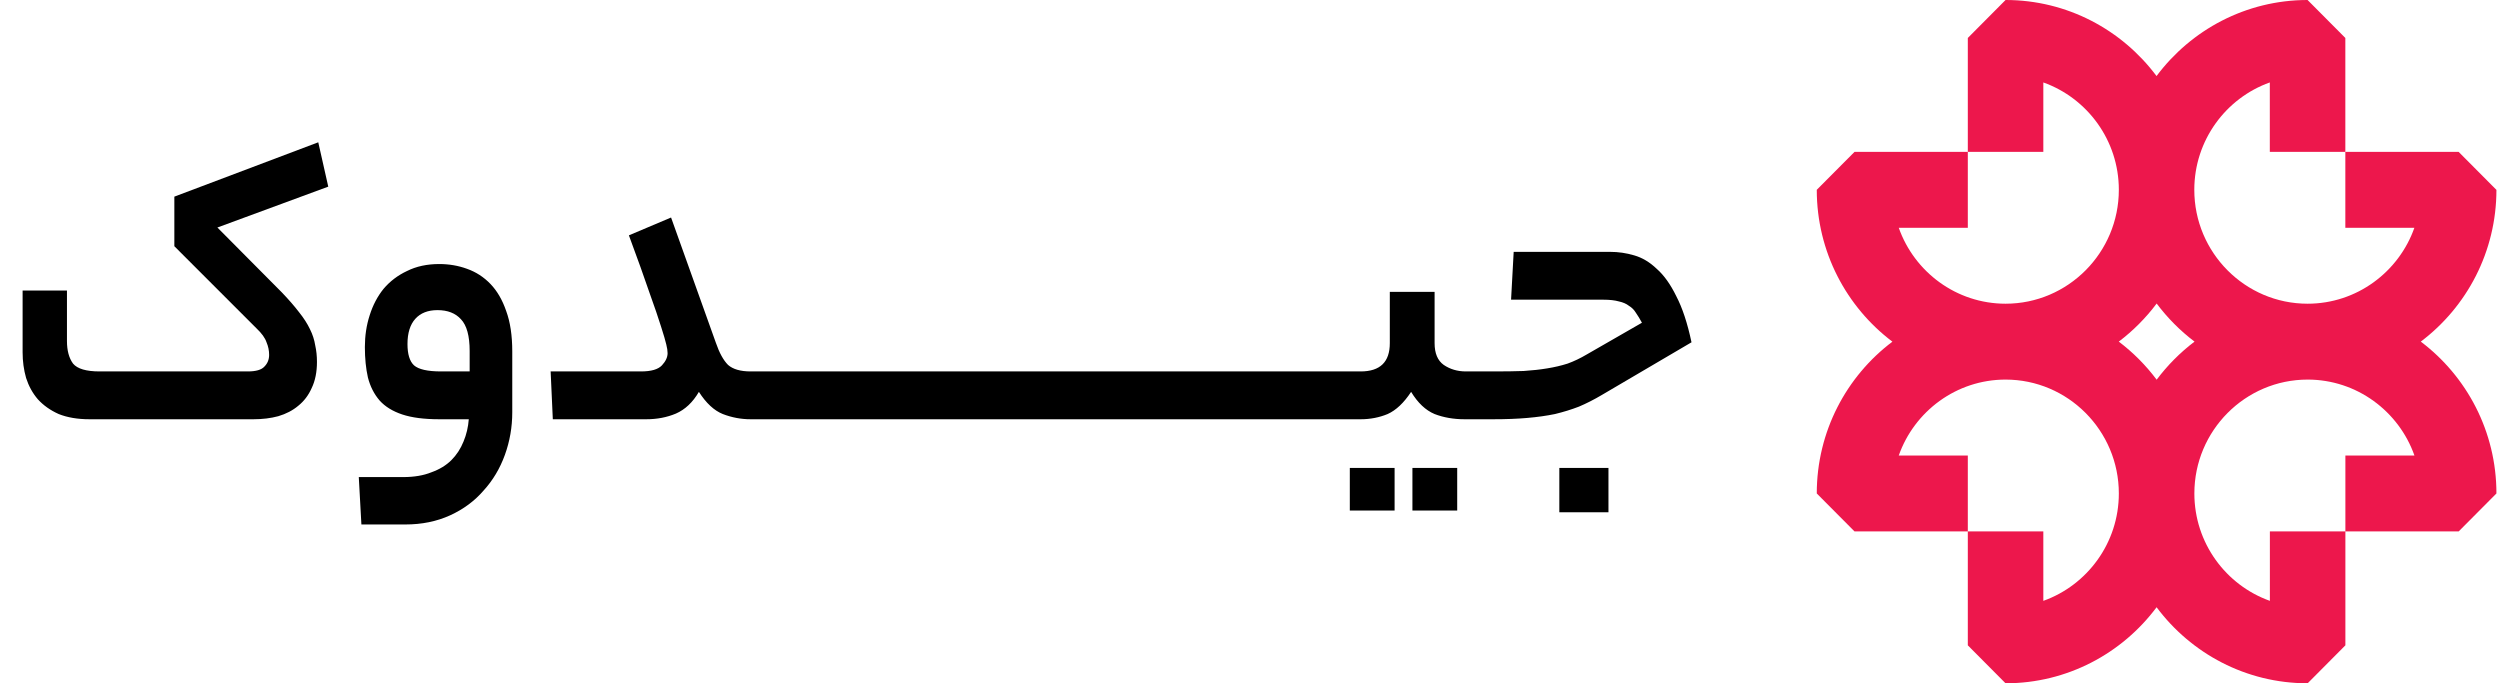
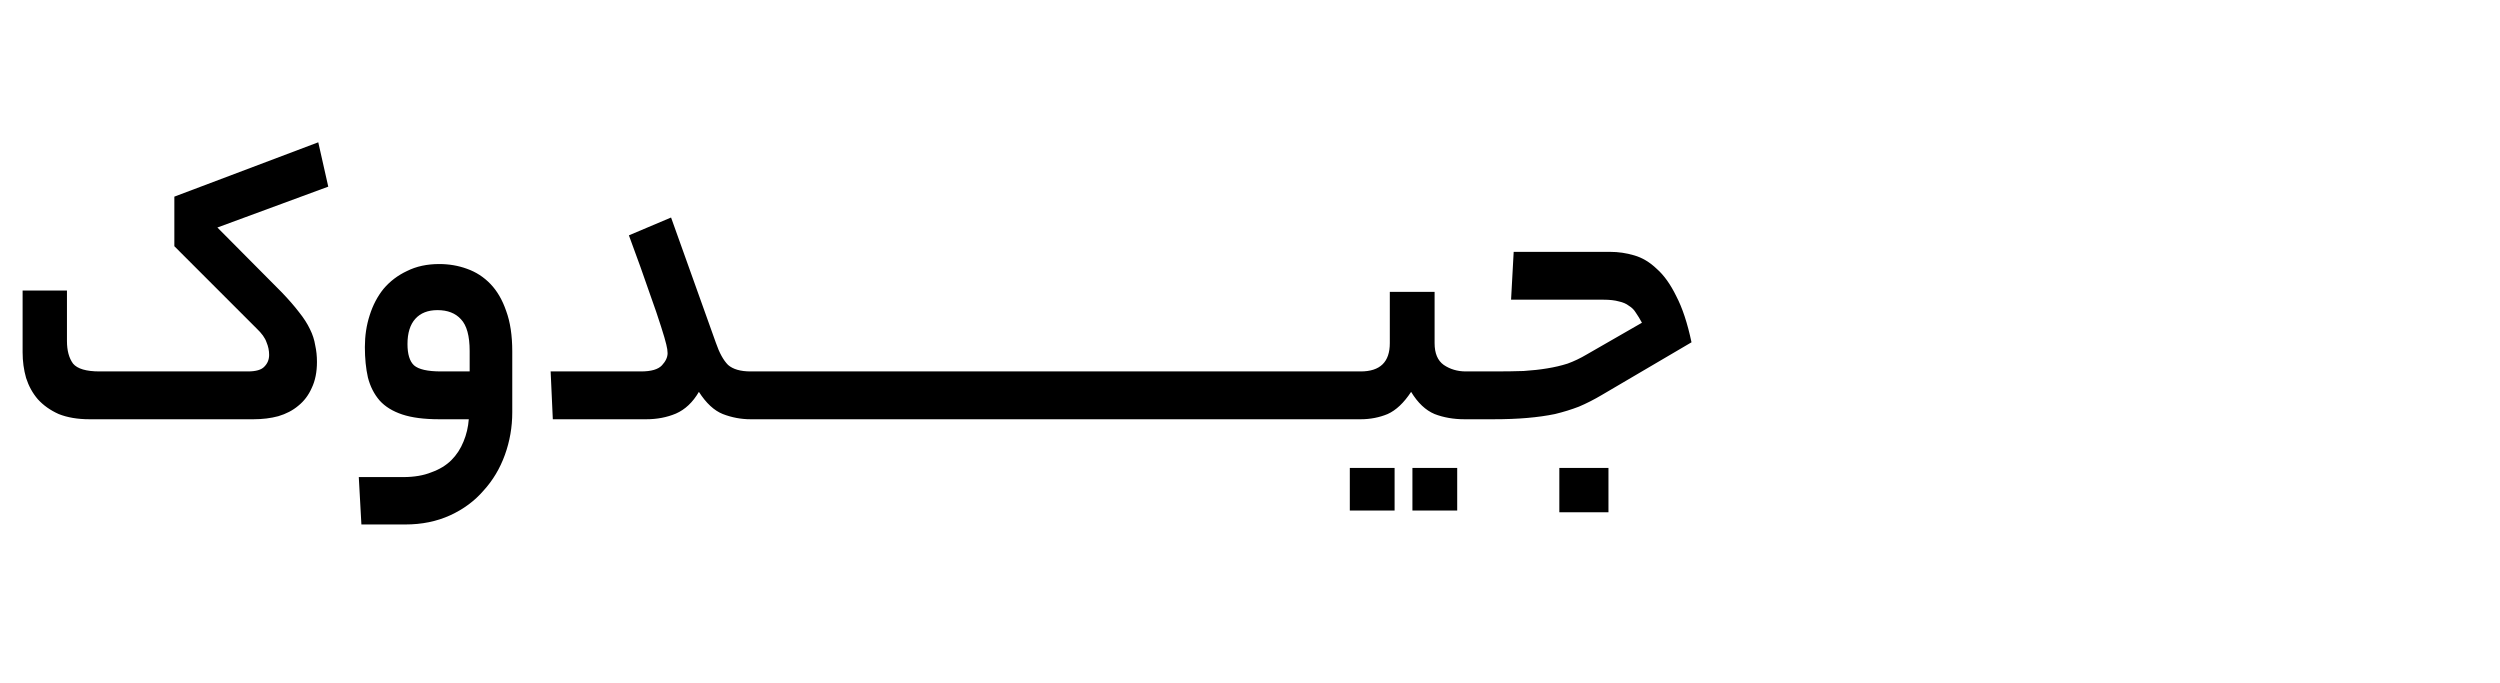
<svg xmlns="http://www.w3.org/2000/svg" width="161" height="44" viewBox="0 0 161 44" fill="none">
-   <path d="M160.766 12.224L158.335 9.78H151.04V14.669H155.486C154.483 17.514 151.777 19.559 148.608 19.559C144.586 19.559 141.313 16.268 141.313 12.224C141.313 9.038 143.347 6.318 146.176 5.309V9.78H151.04V2.445L148.608 0C144.636 0 141.101 1.925 138.881 4.898C136.662 1.925 133.13 0 129.158 0L126.727 2.445V9.78H131.59V5.309C134.419 6.318 136.453 9.038 136.453 12.224C136.453 16.268 133.18 19.559 129.158 19.559C125.989 19.559 123.284 17.514 122.28 14.669H126.727V9.78H119.432L117 12.224C117 16.218 118.914 19.772 121.871 22.004C118.914 24.231 117 27.786 117 31.779L119.432 34.224H126.727V29.335H122.28C123.284 26.49 125.989 24.445 129.158 24.445C133.18 24.445 136.453 27.736 136.453 31.779C136.453 34.966 134.419 37.686 131.59 38.695V34.224H126.727V41.559L129.158 44.004C133.13 44.004 136.666 42.079 138.885 39.106C141.104 42.079 144.636 44.004 148.612 44.004L151.043 41.559V34.224H146.18V38.695C143.351 37.686 141.317 34.969 141.317 31.779C141.317 27.736 144.59 24.445 148.612 24.445C151.781 24.445 154.486 26.49 155.49 29.335H151.043V34.224H158.338L160.77 31.779C160.77 27.786 158.856 24.231 155.899 22C158.856 19.769 160.77 16.218 160.77 12.22M138.889 24.453C138.194 23.525 137.372 22.698 136.45 22C137.372 21.302 138.194 20.475 138.889 19.547C139.584 20.475 140.406 21.302 141.328 22C140.406 22.698 139.584 23.525 138.889 24.453Z" fill="#ED174C" />
  <path d="M15.96 23.92C16.483 23.92 16.837 23.817 17.024 23.612C17.229 23.407 17.332 23.155 17.332 22.856C17.332 22.576 17.276 22.305 17.164 22.044C17.071 21.764 16.856 21.465 16.52 21.148L11.228 15.856V12.664L20.496 9.164L21.14 12.02L14 14.652L18.144 18.824C18.592 19.291 18.965 19.72 19.264 20.112C19.563 20.485 19.796 20.849 19.964 21.204C20.132 21.54 20.244 21.885 20.3 22.24C20.375 22.576 20.412 22.931 20.412 23.304C20.412 23.957 20.3 24.517 20.076 24.984C19.871 25.451 19.581 25.833 19.208 26.132C18.853 26.431 18.424 26.655 17.92 26.804C17.435 26.935 16.903 27 16.324 27H5.768C5.003 27 4.34 26.888 3.78 26.664C3.239 26.421 2.791 26.104 2.436 25.712C2.1 25.32 1.848 24.863 1.68 24.34C1.531 23.817 1.456 23.267 1.456 22.688V18.712H4.312V21.96C4.312 22.576 4.443 23.061 4.704 23.416C4.984 23.752 5.553 23.92 6.412 23.92H15.96ZM25.962 30.724C26.671 30.724 27.278 30.621 27.782 30.416C28.304 30.229 28.734 29.968 29.07 29.632C29.406 29.296 29.667 28.895 29.854 28.428C30.04 27.98 30.152 27.504 30.19 27H28.286C27.315 27 26.522 26.897 25.906 26.692C25.29 26.487 24.804 26.188 24.45 25.796C24.095 25.385 23.843 24.891 23.694 24.312C23.563 23.733 23.498 23.08 23.498 22.352C23.498 21.624 23.6 20.943 23.806 20.308C24.011 19.655 24.31 19.085 24.702 18.6C25.112 18.115 25.616 17.732 26.214 17.452C26.811 17.153 27.502 17.004 28.286 17.004C28.92 17.004 29.518 17.107 30.078 17.312C30.656 17.517 31.16 17.844 31.59 18.292C32.019 18.74 32.355 19.319 32.598 20.028C32.859 20.737 32.99 21.605 32.99 22.632V26.552C32.99 27.504 32.831 28.419 32.514 29.296C32.196 30.173 31.739 30.939 31.142 31.592C30.563 32.264 29.844 32.796 28.986 33.188C28.127 33.58 27.166 33.776 26.102 33.776H23.274L23.106 30.724H25.962ZM26.242 22.156C26.242 22.809 26.382 23.267 26.662 23.528C26.96 23.789 27.539 23.92 28.398 23.92H30.246V22.604C30.246 21.633 30.059 20.952 29.686 20.56C29.331 20.168 28.827 19.972 28.174 19.972C27.558 19.972 27.082 20.159 26.746 20.532C26.41 20.905 26.242 21.447 26.242 22.156ZM41.285 23.92C41.938 23.92 42.386 23.789 42.629 23.528C42.872 23.267 42.993 23.005 42.993 22.744C42.993 22.595 42.965 22.408 42.909 22.184C42.853 21.941 42.741 21.559 42.573 21.036C42.405 20.495 42.153 19.757 41.817 18.824C41.5 17.891 41.061 16.668 40.501 15.156L43.217 14.008L46.101 22.072C46.325 22.725 46.587 23.201 46.885 23.5C47.203 23.78 47.688 23.92 48.341 23.92H48.705C49.116 23.92 49.321 24.415 49.321 25.404C49.321 26.468 49.116 27 48.705 27H48.341C47.725 27 47.128 26.888 46.549 26.664C45.989 26.44 45.476 25.964 45.009 25.236C44.617 25.908 44.123 26.375 43.525 26.636C42.947 26.879 42.312 27 41.621 27H35.601L35.461 23.92H41.285ZM53.319 23.92C53.562 23.92 53.721 24.051 53.795 24.312C53.889 24.555 53.935 24.919 53.935 25.404C53.935 25.945 53.889 26.347 53.795 26.608C53.721 26.869 53.562 27 53.319 27H48.699C48.457 27 48.298 26.879 48.223 26.636C48.13 26.375 48.083 26.001 48.083 25.516C48.083 24.975 48.13 24.573 48.223 24.312C48.298 24.051 48.457 23.92 48.699 23.92H53.319ZM57.94 23.92C58.183 23.92 58.342 24.051 58.416 24.312C58.51 24.555 58.556 24.919 58.556 25.404C58.556 25.945 58.51 26.347 58.416 26.608C58.342 26.869 58.183 27 57.94 27H53.32C53.078 27 52.919 26.879 52.844 26.636C52.751 26.375 52.704 26.001 52.704 25.516C52.704 24.975 52.751 24.573 52.844 24.312C52.919 24.051 53.078 23.92 53.32 23.92H57.94ZM62.561 23.92C62.804 23.92 62.963 24.051 63.037 24.312C63.131 24.555 63.177 24.919 63.177 25.404C63.177 25.945 63.131 26.347 63.037 26.608C62.963 26.869 62.804 27 62.561 27H57.941C57.699 27 57.54 26.879 57.465 26.636C57.372 26.375 57.325 26.001 57.325 25.516C57.325 24.975 57.372 24.573 57.465 24.312C57.54 24.051 57.699 23.92 57.941 23.92H62.561ZM67.183 23.92C67.425 23.92 67.584 24.051 67.659 24.312C67.752 24.555 67.799 24.919 67.799 25.404C67.799 25.945 67.752 26.347 67.659 26.608C67.584 26.869 67.425 27 67.183 27H62.562C62.32 27 62.161 26.879 62.087 26.636C61.993 26.375 61.947 26.001 61.947 25.516C61.947 24.975 61.993 24.573 62.087 24.312C62.161 24.051 62.32 23.92 62.562 23.92H67.183ZM71.804 23.92C72.046 23.92 72.205 24.051 72.28 24.312C72.373 24.555 72.42 24.919 72.42 25.404C72.42 25.945 72.373 26.347 72.28 26.608C72.205 26.869 72.046 27 71.804 27H67.184C66.941 27 66.782 26.879 66.708 26.636C66.614 26.375 66.568 26.001 66.568 25.516C66.568 24.975 66.614 24.573 66.708 24.312C66.782 24.051 66.941 23.92 67.184 23.92H71.804ZM76.425 23.92C76.667 23.92 76.826 24.051 76.901 24.312C76.994 24.555 77.041 24.919 77.041 25.404C77.041 25.945 76.994 26.347 76.901 26.608C76.826 26.869 76.667 27 76.425 27H71.805C71.562 27 71.403 26.879 71.329 26.636C71.235 26.375 71.189 26.001 71.189 25.516C71.189 24.975 71.235 24.573 71.329 24.312C71.403 24.051 71.562 23.92 71.805 23.92H76.425ZM81.046 23.92C81.288 23.92 81.447 24.051 81.522 24.312C81.615 24.555 81.662 24.919 81.662 25.404C81.662 25.945 81.615 26.347 81.522 26.608C81.447 26.869 81.288 27 81.046 27H76.426C76.183 27 76.024 26.879 75.95 26.636C75.856 26.375 75.81 26.001 75.81 25.516C75.81 24.975 75.856 24.573 75.95 24.312C76.024 24.051 76.183 23.92 76.426 23.92H81.046ZM85.667 23.92C85.909 23.92 86.068 24.051 86.143 24.312C86.236 24.555 86.283 24.919 86.283 25.404C86.283 25.945 86.236 26.347 86.143 26.608C86.068 26.869 85.909 27 85.667 27H81.047C80.804 27 80.645 26.879 80.571 26.636C80.478 26.375 80.431 26.001 80.431 25.516C80.431 24.975 80.478 24.573 80.571 24.312C80.645 24.051 80.804 23.92 81.047 23.92H85.667ZM87.628 23.92C88.879 23.92 89.504 23.313 89.504 22.1V18.796H92.388V22.1C92.388 22.753 92.584 23.22 92.976 23.5C93.387 23.78 93.863 23.92 94.404 23.92H95.132C95.561 23.92 95.776 24.415 95.776 25.404C95.776 26.468 95.561 27 95.132 27H94.32C93.611 27 92.967 26.888 92.388 26.664C91.809 26.421 91.305 25.945 90.876 25.236C90.409 25.945 89.905 26.421 89.364 26.664C88.823 26.888 88.244 27 87.628 27H85.668C85.425 27 85.267 26.879 85.192 26.636C85.099 26.375 85.052 26.001 85.052 25.516C85.052 24.975 85.099 24.573 85.192 24.312C85.267 24.051 85.425 23.92 85.668 23.92H87.628ZM93.844 32.88H90.96V30.136H93.844V32.88ZM89.812 32.88H86.928V30.136H89.812V32.88ZM103.165 25.432C102.661 25.731 102.166 25.983 101.681 26.188C101.196 26.375 100.682 26.533 100.141 26.664C99.6 26.776 99.002 26.86 98.349 26.916C97.714 26.972 96.977 27 96.137 27H95.129C94.886 27 94.728 26.879 94.653 26.636C94.56 26.375 94.513 26.001 94.513 25.516C94.513 24.975 94.56 24.573 94.653 24.312C94.728 24.051 94.886 23.92 95.129 23.92H96.249C96.94 23.92 97.565 23.911 98.125 23.892C98.685 23.855 99.189 23.799 99.637 23.724C100.104 23.649 100.542 23.547 100.953 23.416C101.364 23.267 101.774 23.071 102.185 22.828L105.741 20.784C105.61 20.541 105.48 20.327 105.349 20.14C105.237 19.953 105.088 19.804 104.901 19.692C104.733 19.561 104.518 19.468 104.257 19.412C103.996 19.337 103.66 19.3 103.249 19.3H97.313L97.481 16.22H103.697C104.22 16.22 104.733 16.295 105.237 16.444C105.76 16.593 106.245 16.883 106.693 17.312C107.16 17.723 107.58 18.311 107.953 19.076C108.345 19.823 108.672 20.812 108.933 22.044L103.165 25.432ZM103.585 32.992H100.421V30.136H103.585V32.992Z" fill="black" />
</svg>